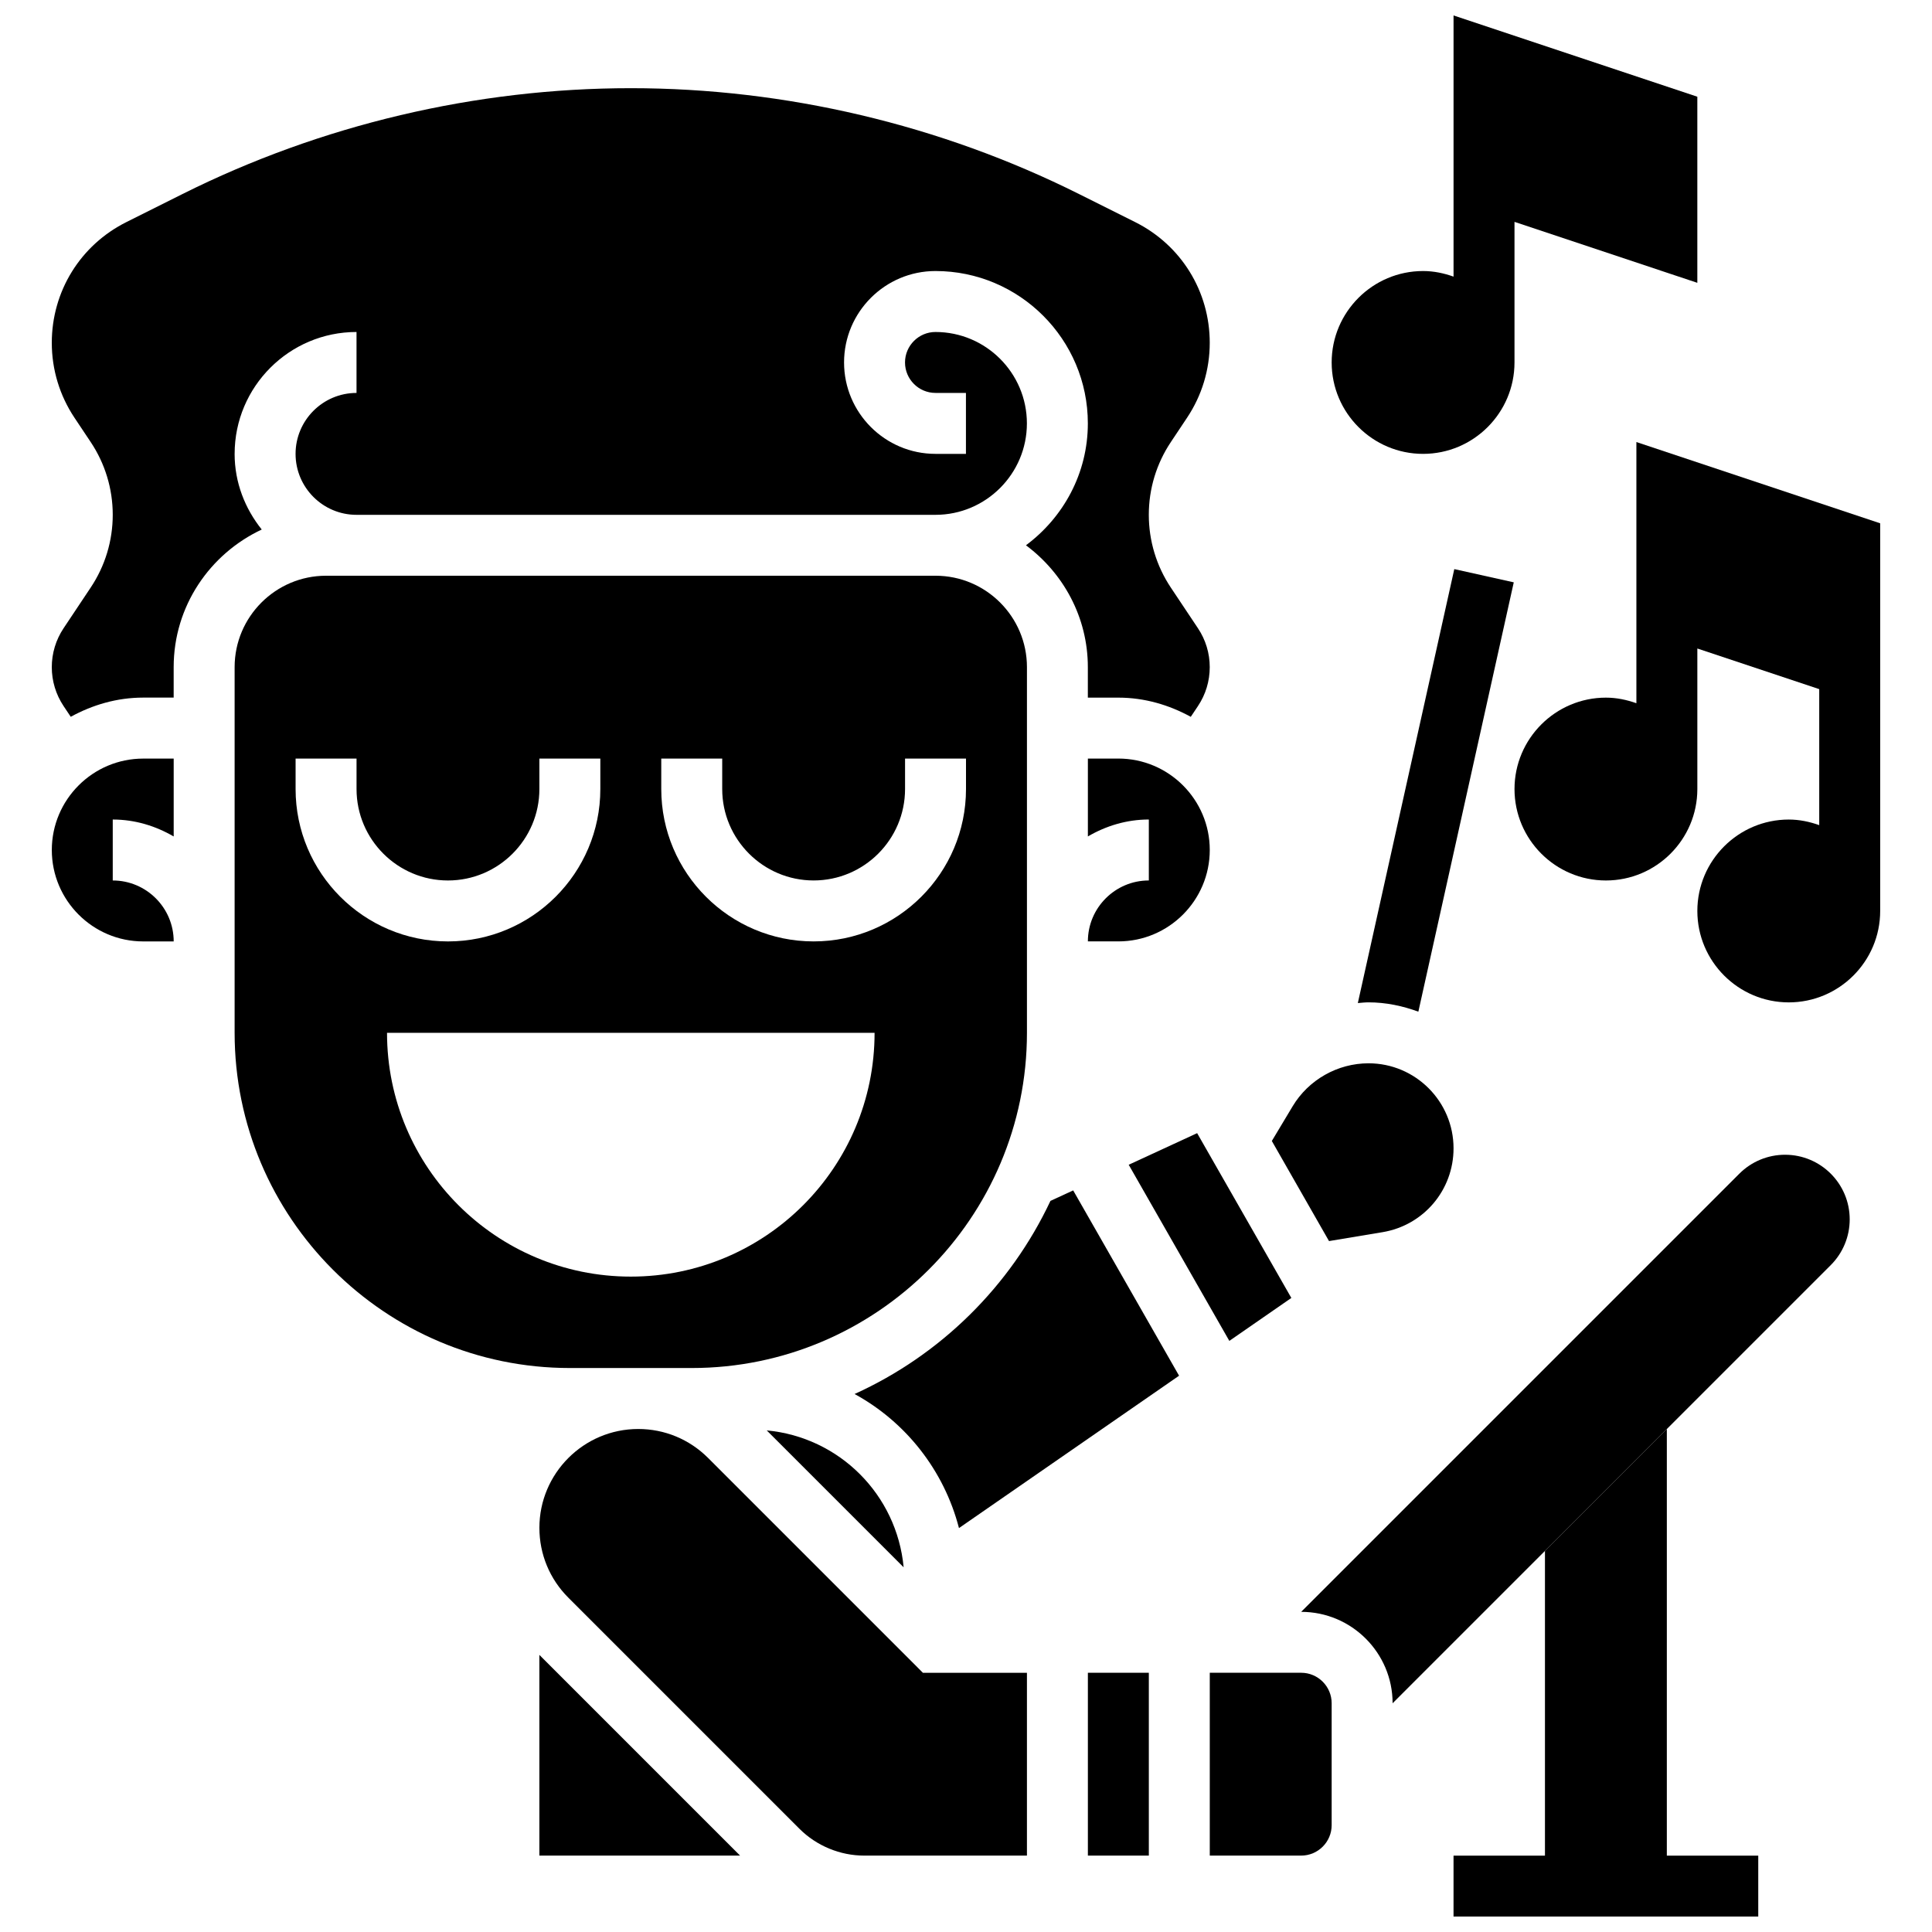
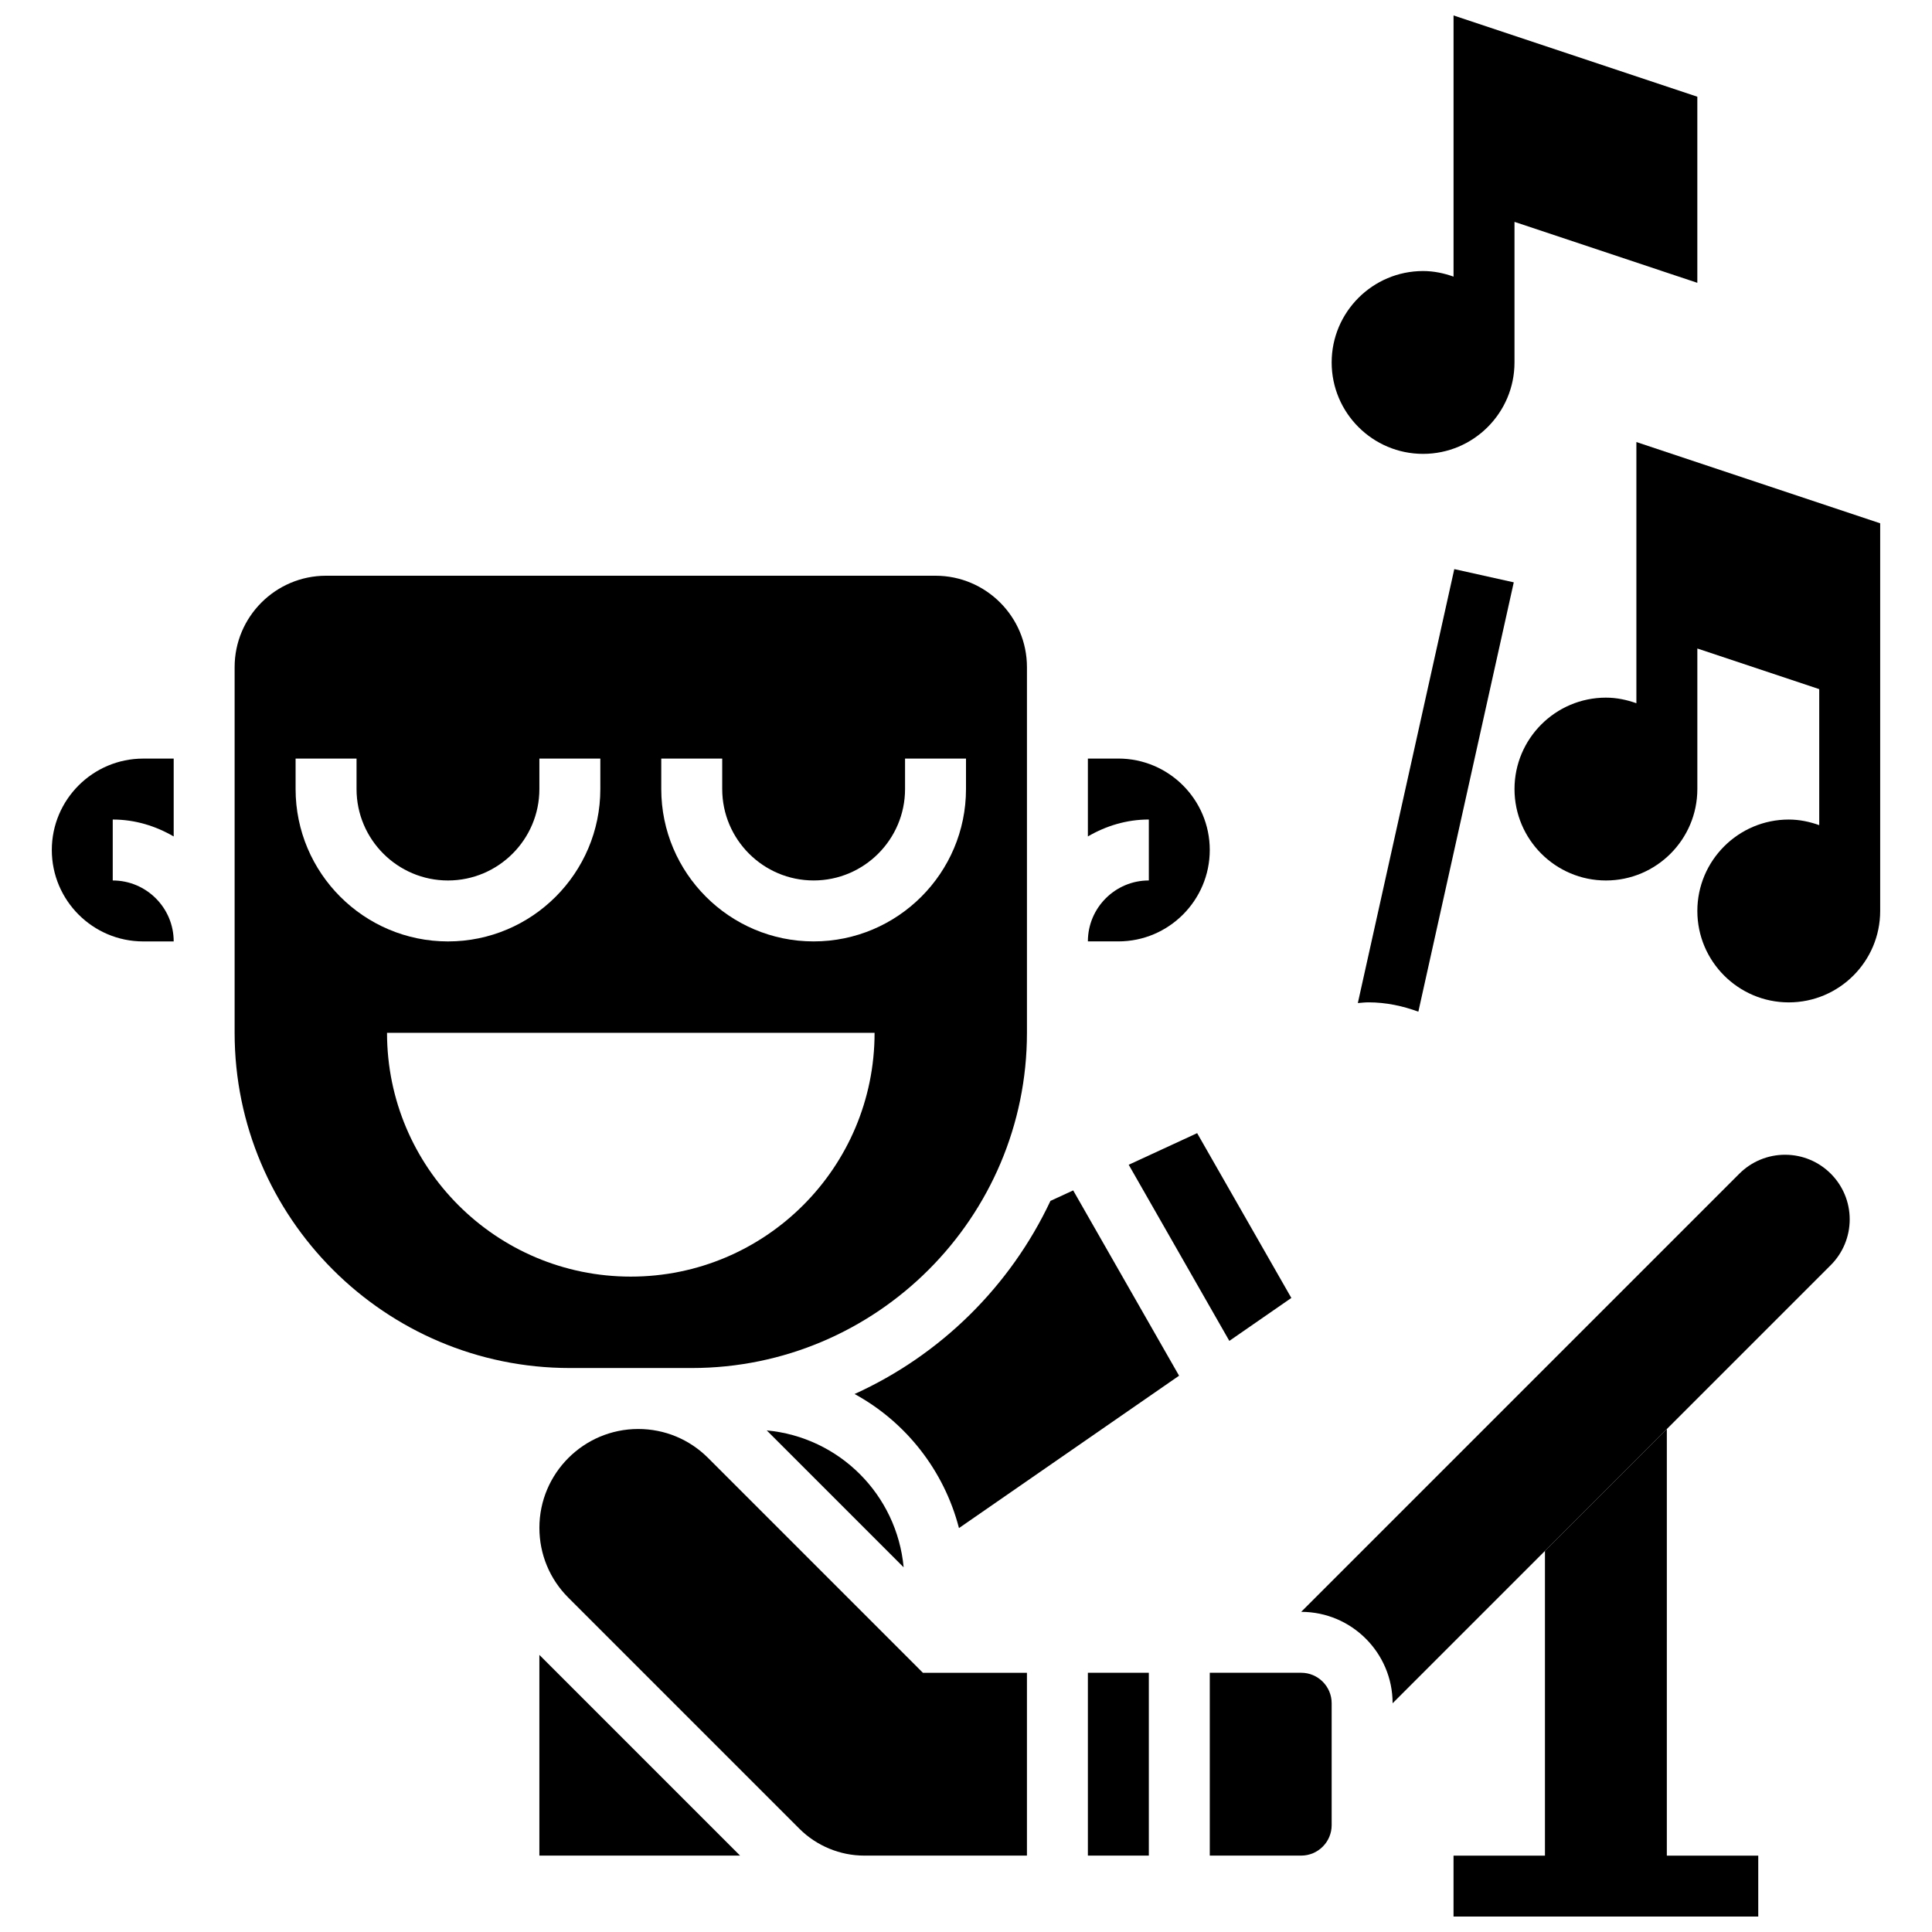
<svg xmlns="http://www.w3.org/2000/svg" width="800px" height="800px" version="1.1" viewBox="144 144 512 512">
  <defs>
    <clipPath id="b">
      <path d="m529 522h81v129.9h-81z" />
    </clipPath>
    <clipPath id="a">
      <path d="m496 148.09h98v116.91h-98z" />
    </clipPath>
  </defs>
  <path d="m503.84 409.82c0.945-0.074 1.883-0.188 2.836-0.188 4.66 0 9.062 0.961 13.203 2.473l25.285-113.78-15.762-3.504z" />
  <path d="m617.06 450.02c-4.547 0-8.898 1.801-12.113 5.016l-116.12 116.12c13.355 0 24.227 10.871 24.227 24.227l116.12-116.12c3.215-3.215 5.016-7.566 5.016-12.113 0.004-9.457-7.668-17.129-17.125-17.129z" />
  <g clip-path="url(#b)">
    <path d="m585.73 522.7-32.301 32.301v80.758h-24.227v16.148h80.754v-16.148h-24.227z" />
  </g>
  <path d="m331.65 530.37c-4.949-4.941-11.523-7.672-18.516-7.672-14.438 0-26.188 11.75-26.188 26.188 0 6.992 2.723 13.566 7.672 18.516l61.262 61.262c4.516 4.508 10.758 7.09 17.129 7.09l43.141 0.004v-48.453h-27.57z" />
  <path d="m286.94 635.75h53.184l-53.184-53.188z" />
  <path d="m486.22 487.97-24.965-43.672-18.137 8.375 26.668 46.676z" />
  <path d="m432.3 393.48h8.074c13.355 0 24.227-10.871 24.227-24.227 0-13.355-10.871-24.227-24.227-24.227h-8.074v20.641c4.773-2.785 10.238-4.488 16.152-4.488v16.152c-8.91 0-16.152 7.242-16.152 16.148z" />
  <path d="m347.19 523.07 36.285 36.285c-1.801-19.262-17.031-34.492-36.285-36.285z" />
  <path d="m327.32 506.54c48.977 0 88.832-39.852 88.832-88.832v-96.906c0-13.355-10.871-24.227-24.227-24.227h-161.52c-13.355 0-24.227 10.871-24.227 24.227v96.906c0 48.977 39.852 88.832 88.832 88.832zm-8.078-161.51h16.152v8.074c0 13.355 10.871 24.227 24.227 24.227 13.355 0 24.227-10.871 24.227-24.227v-8.074h16.152v8.074c0 22.266-18.113 40.379-40.379 40.379s-40.379-18.113-40.379-40.379zm-96.906 8.078v-8.074h16.152v8.074c0 13.355 10.871 24.227 24.227 24.227 13.355 0 24.227-10.871 24.227-24.227v-8.074h16.152v8.074c0 22.266-18.113 40.379-40.379 40.379-22.266-0.004-40.379-18.117-40.379-40.379zm24.227 64.602h129.21c0 35.68-28.926 64.605-64.605 64.605-35.676 0-64.602-28.926-64.602-64.605z" />
-   <path d="m510.38 470.54c10.91-1.816 18.824-11.168 18.824-22.223 0-12.422-10.102-22.531-22.531-22.531-8.188 0-15.895 4.359-20.109 11.387l-5.516 9.199 15.156 26.527z" />
-   <path d="m206.18 264.28c0-17.816 14.488-32.301 32.301-32.301v16.152c-8.906 0-16.152 7.242-16.152 16.152 0 8.906 7.242 16.152 16.152 16.152h153.43c13.355 0 24.227-10.871 24.227-24.227s-10.871-24.227-24.227-24.227c-4.449 0-8.074 3.625-8.074 8.074 0 4.449 3.625 8.074 8.074 8.074h8.074v16.152h-8.074c-13.355 0-24.227-10.871-24.227-24.227 0-13.355 10.871-24.227 24.227-24.227 22.266 0 40.379 18.113 40.379 40.379 0 13.254-6.508 24.938-16.402 32.301 9.891 7.363 16.402 19.051 16.402 32.301v8.074h8.074c6.984 0 13.469 1.945 19.203 5.086l1.898-2.844c2.047-3.066 3.129-6.629 3.129-10.32 0-3.691-1.082-7.25-3.125-10.312l-7.195-10.789c-3.809-5.723-5.828-12.387-5.828-19.273 0-6.887 2.019-13.551 5.84-19.277l4.305-6.461c3.93-5.894 6.004-12.75 6.004-19.844 0-13.641-7.574-25.898-19.777-31.996l-14.883-7.438c-36.688-18.344-77.758-28.043-118.77-28.043s-82.09 9.699-118.78 28.039l-14.883 7.445c-12.199 6.094-19.777 18.355-19.777 31.992 0 7.082 2.074 13.945 6.008 19.852l4.305 6.453c3.82 5.727 5.84 12.395 5.84 19.277 0 6.879-2.019 13.551-5.84 19.277l-7.188 10.785c-2.043 3.062-3.125 6.633-3.125 10.312 0 3.684 1.082 7.25 3.125 10.312l1.898 2.844c5.742-3.141 12.219-5.086 19.203-5.086h8.074v-8.074c0-16.152 9.594-30.016 23.34-36.469-4.426-5.527-7.188-12.441-7.188-20.055z" />
  <path d="m432.3 587.3h16.152v48.453h-16.152z" />
  <path d="m422.38 462.25c-10.645 22.621-29.121 40.855-51.91 51.176 13.566 7.406 23.711 20.238 27.668 35.531l58.328-40.379-28.062-49.109z" />
  <path d="m488.83 587.3h-24.227v48.453h24.227c4.449 0 8.074-3.625 8.074-8.074v-32.301c0.004-4.453-3.625-8.078-8.074-8.078z" />
  <path d="m157.73 369.26c0 13.355 10.871 24.227 24.227 24.227h8.074c0-8.906-7.242-16.152-16.152-16.152v-16.152c5.91 0 11.379 1.711 16.152 4.488v-20.641l-8.074 0.004c-13.355 0-24.227 10.871-24.227 24.227z" />
  <g clip-path="url(#a)">
    <path d="m521.13 264.28c13.355 0 24.227-10.871 24.227-24.227v-37.254l48.453 16.152v-49.316l-64.605-21.539v69.215c-2.535-0.906-5.234-1.484-8.074-1.484-13.355 0-24.227 10.871-24.227 24.227s10.867 24.227 24.227 24.227z" />
  </g>
  <path d="m577.66 261.15v69.215c-2.535-0.906-5.234-1.484-8.074-1.484-13.355 0-24.227 10.871-24.227 24.227s10.871 24.227 24.227 24.227c13.355 0 24.227-10.871 24.227-24.227v-37.246l32.301 10.766v36.043c-2.535-0.906-5.234-1.484-8.074-1.484-13.355 0-24.227 10.871-24.227 24.227 0 13.355 10.871 24.227 24.227 24.227 13.355 0 24.227-10.871 24.227-24.227v-102.73z" />
</svg>